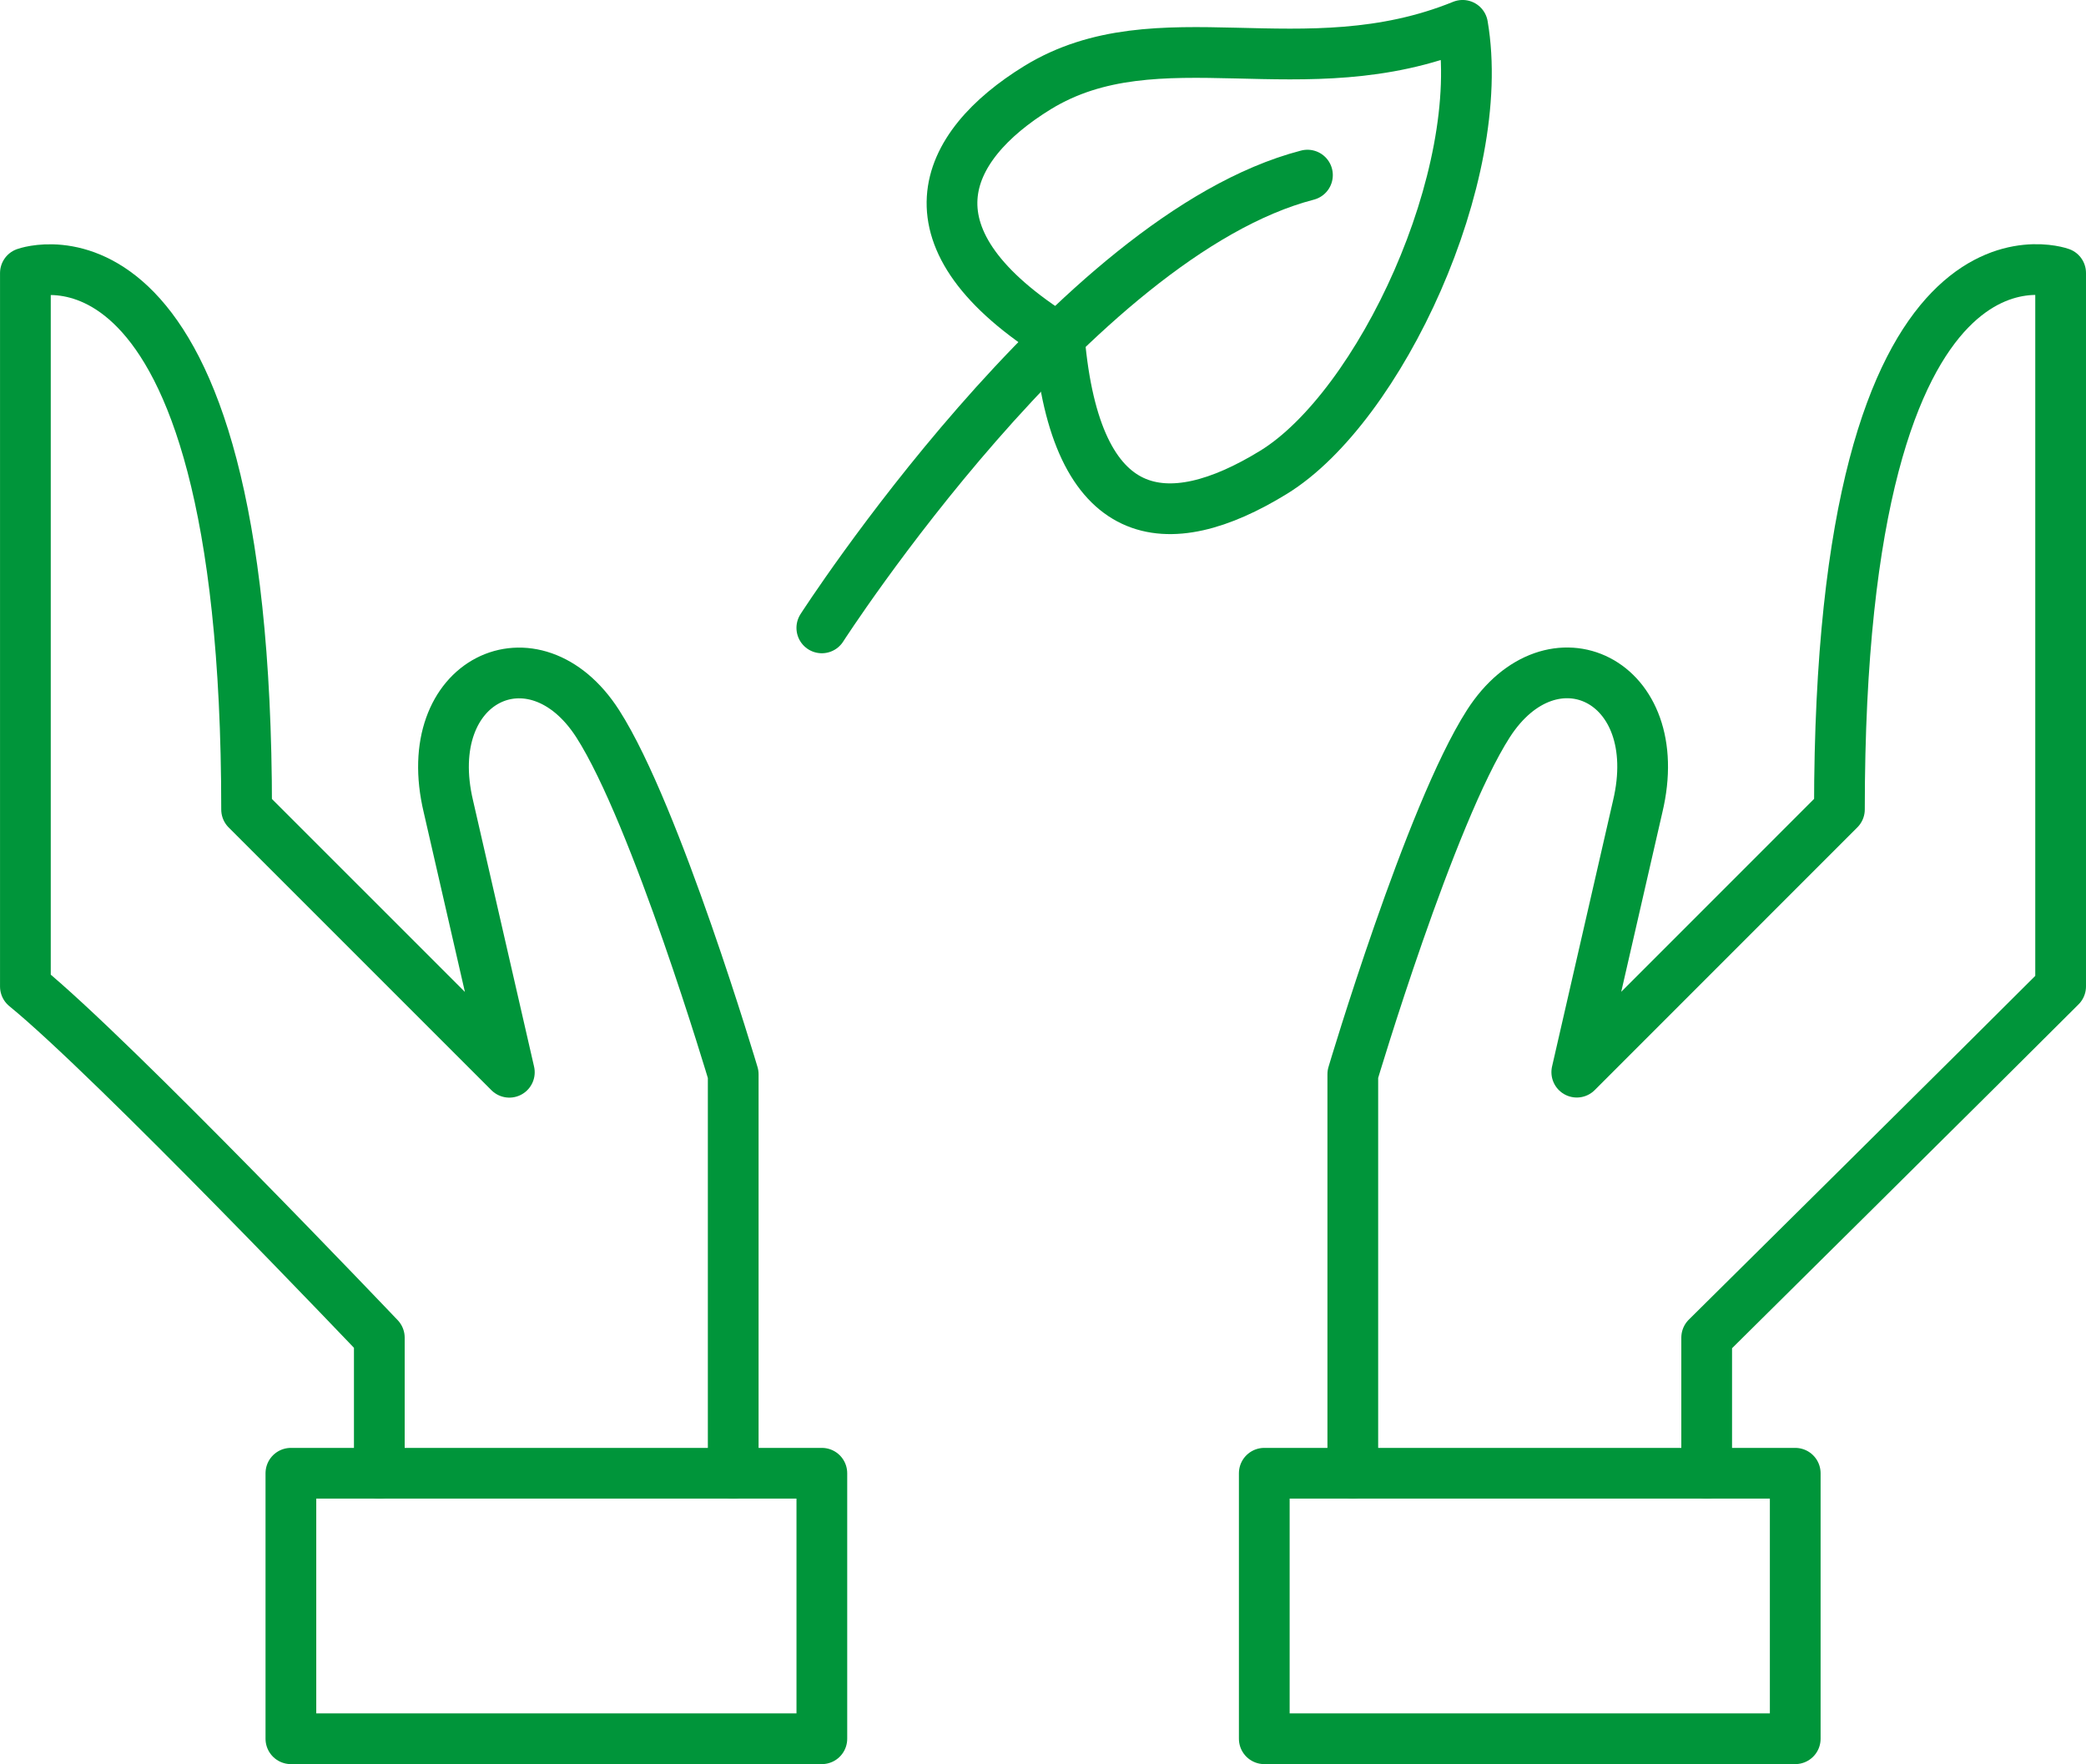
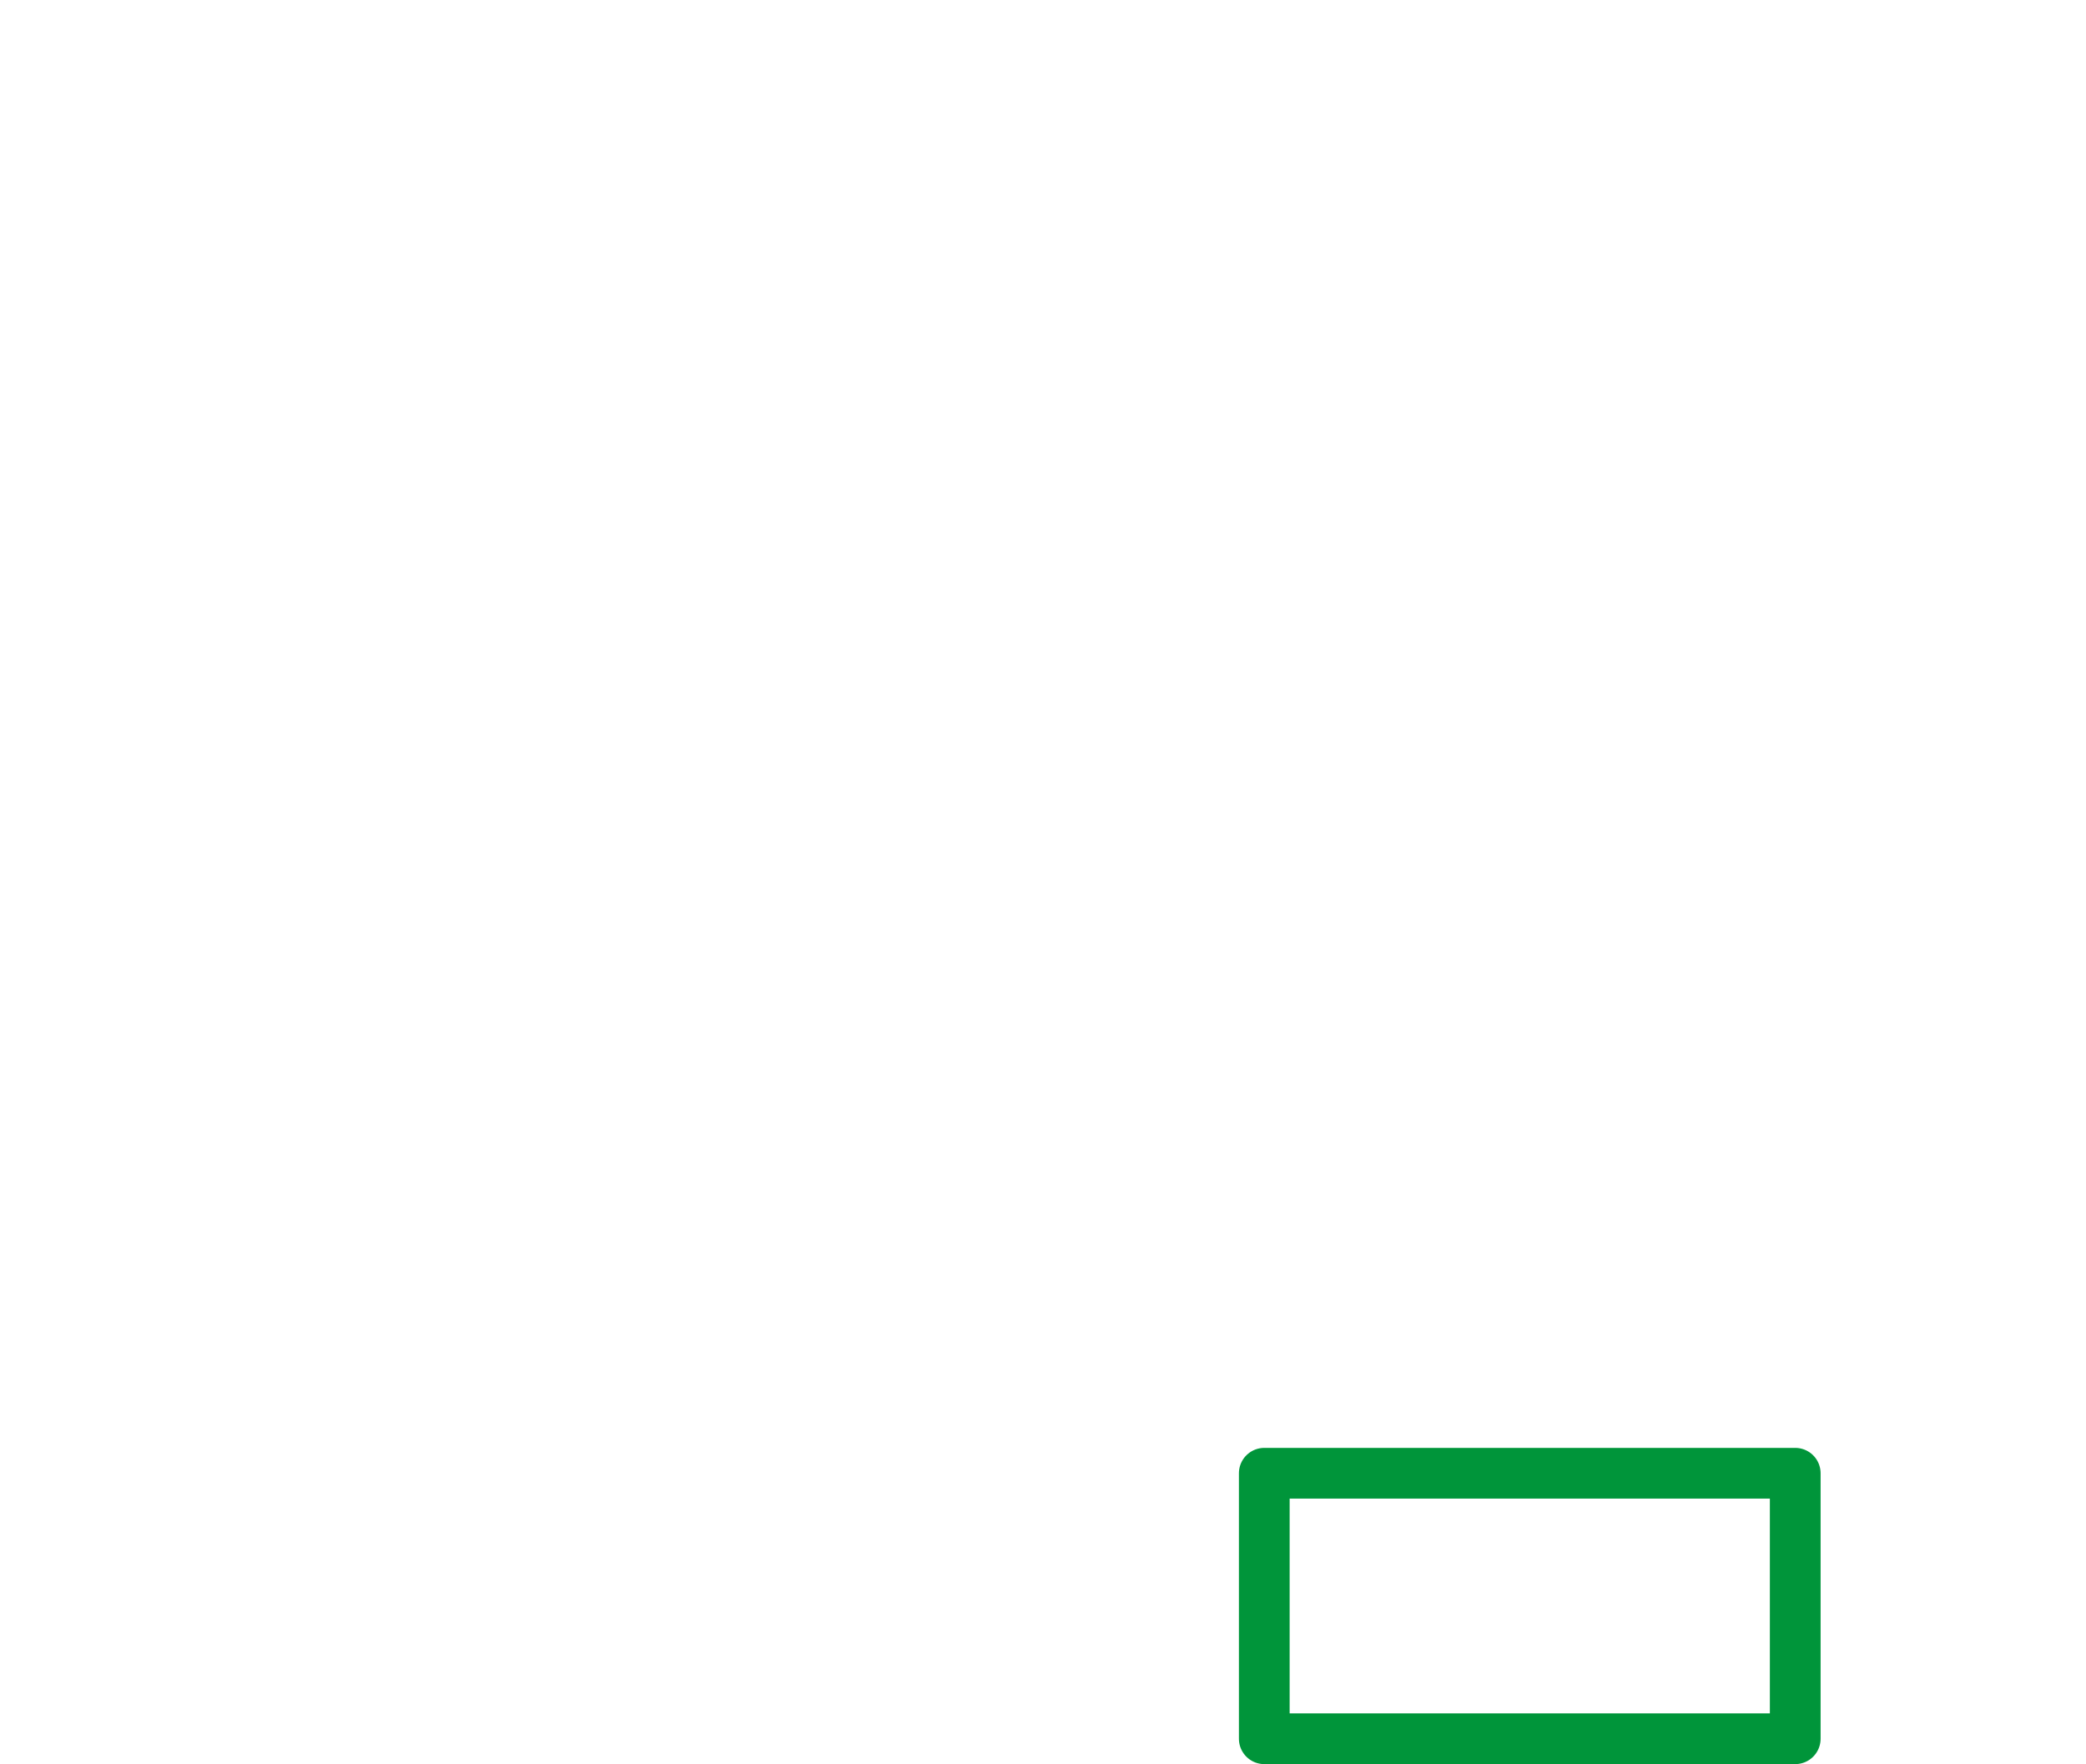
<svg xmlns="http://www.w3.org/2000/svg" width="82.237" height="69.544" viewBox="0 0 82.237 69.544">
  <g id="Group_412" data-name="Group 412" transform="translate(-336.499 -2841.678)">
    <rect id="Rectangle_260" data-name="Rectangle 260" width="20.932" height="10.466" transform="translate(386.341 2899.756)" fill="none" stroke="#00953a" stroke-linejoin="round" stroke-width="2" />
-     <path id="Path_1739" data-name="Path 1739" d="M366.453,2887.346V2882s11.118-11.006,13.954-13.846v-28.125s-8.721-3.164-8.721,21.148l-10.354,10.357,2.4-10.466c1.2-5.016-3.384-7.162-5.885-3.272-2.3,3.583-5.345,13.818-5.345,13.818v15.727" transform="translate(37.329 12.41)" fill="none" stroke="#00953a" stroke-linecap="round" stroke-linejoin="round" stroke-width="2" />
-     <rect id="Rectangle_261" data-name="Rectangle 261" width="20.932" height="10.466" transform="translate(347.967 2899.756)" fill="none" stroke="#00953a" stroke-linejoin="round" stroke-width="2" />
-     <path id="Path_1740" data-name="Path 1740" d="M351.453,2887.346V2882S340.988,2871,337.5,2868.158v-28.125s8.721-3.164,8.721,21.148l10.358,10.357-2.4-10.466c-1.2-5.016,3.388-7.162,5.885-3.272,2.3,3.583,5.341,13.818,5.341,13.818v15.727" transform="translate(0 12.41)" fill="none" stroke="#00953a" stroke-linecap="round" stroke-linejoin="round" stroke-width="2" />
-     <path id="Path_1720" data-name="Path 1720" d="M300.34,3088.276c-3.79,2.332-5.471,5.967.863,9.91.647,7.436,4.257,7.825,8.443,5.254s8.465-11.714,7.453-17.62C310.831,3088.368,305.081,3085.369,300.34,3088.276Z" transform="translate(77.061 -243.143)" fill="none" stroke="#00953a" stroke-linecap="round" stroke-linejoin="round" stroke-width="2" />
-     <path id="Path_1721" data-name="Path 1721" d="M294.661,3106.324s9.949-15.462,19.145-17.849" transform="translate(74.237 -239.894)" fill="none" stroke="#00953a" stroke-linecap="round" stroke-linejoin="round" stroke-width="2" />
  </g>
</svg>